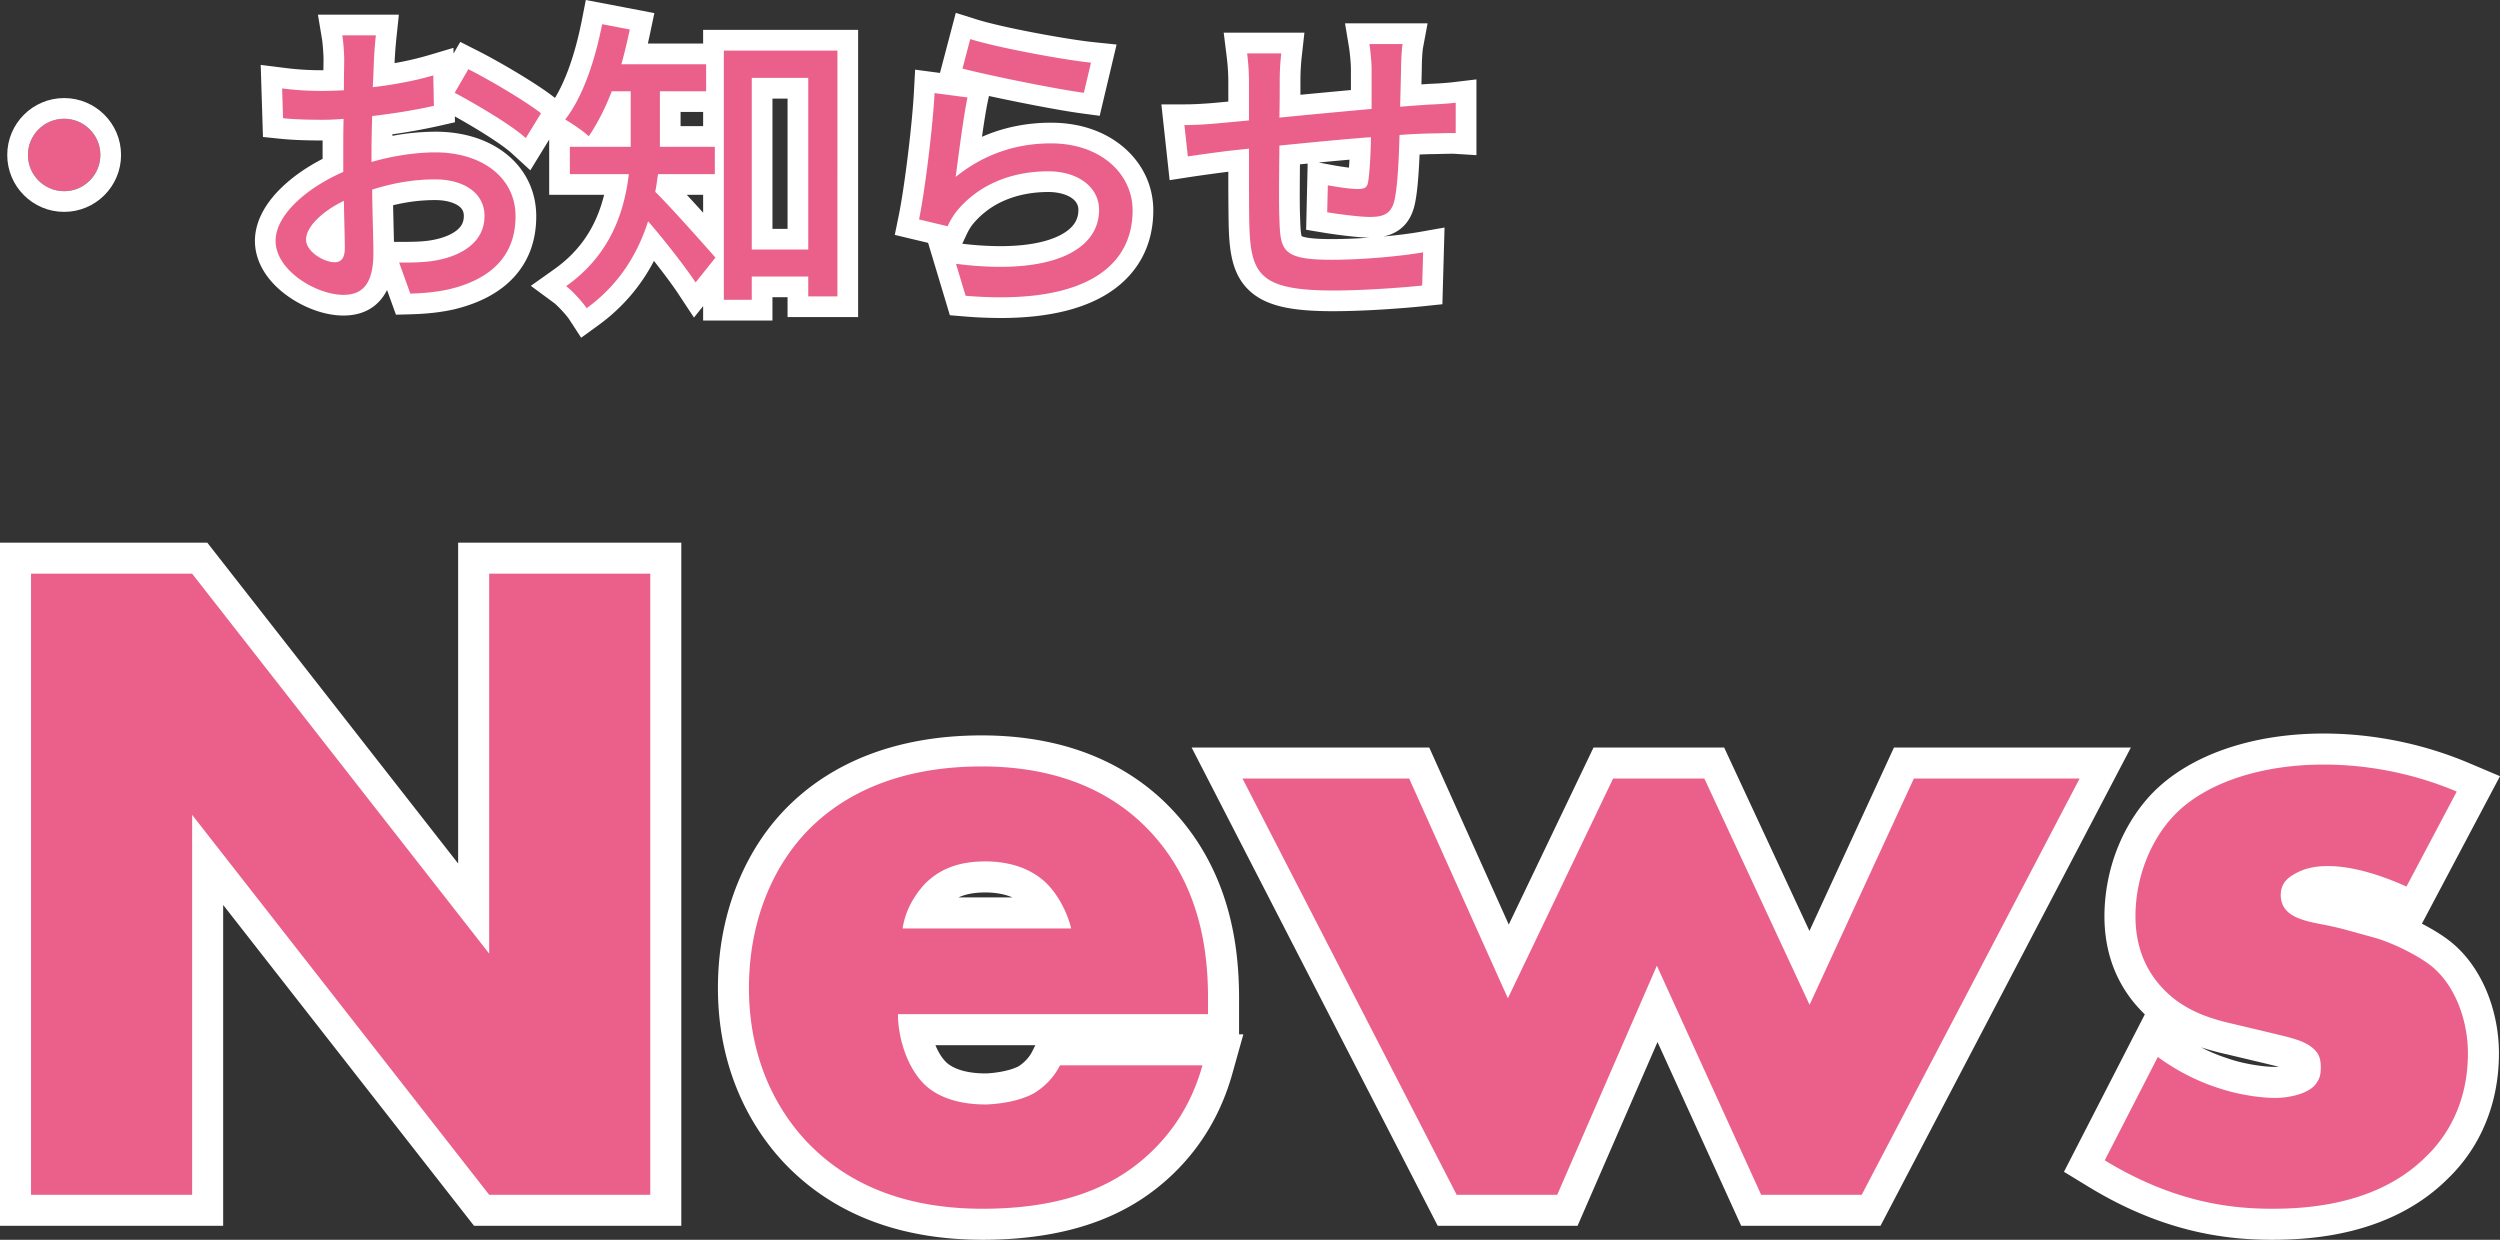
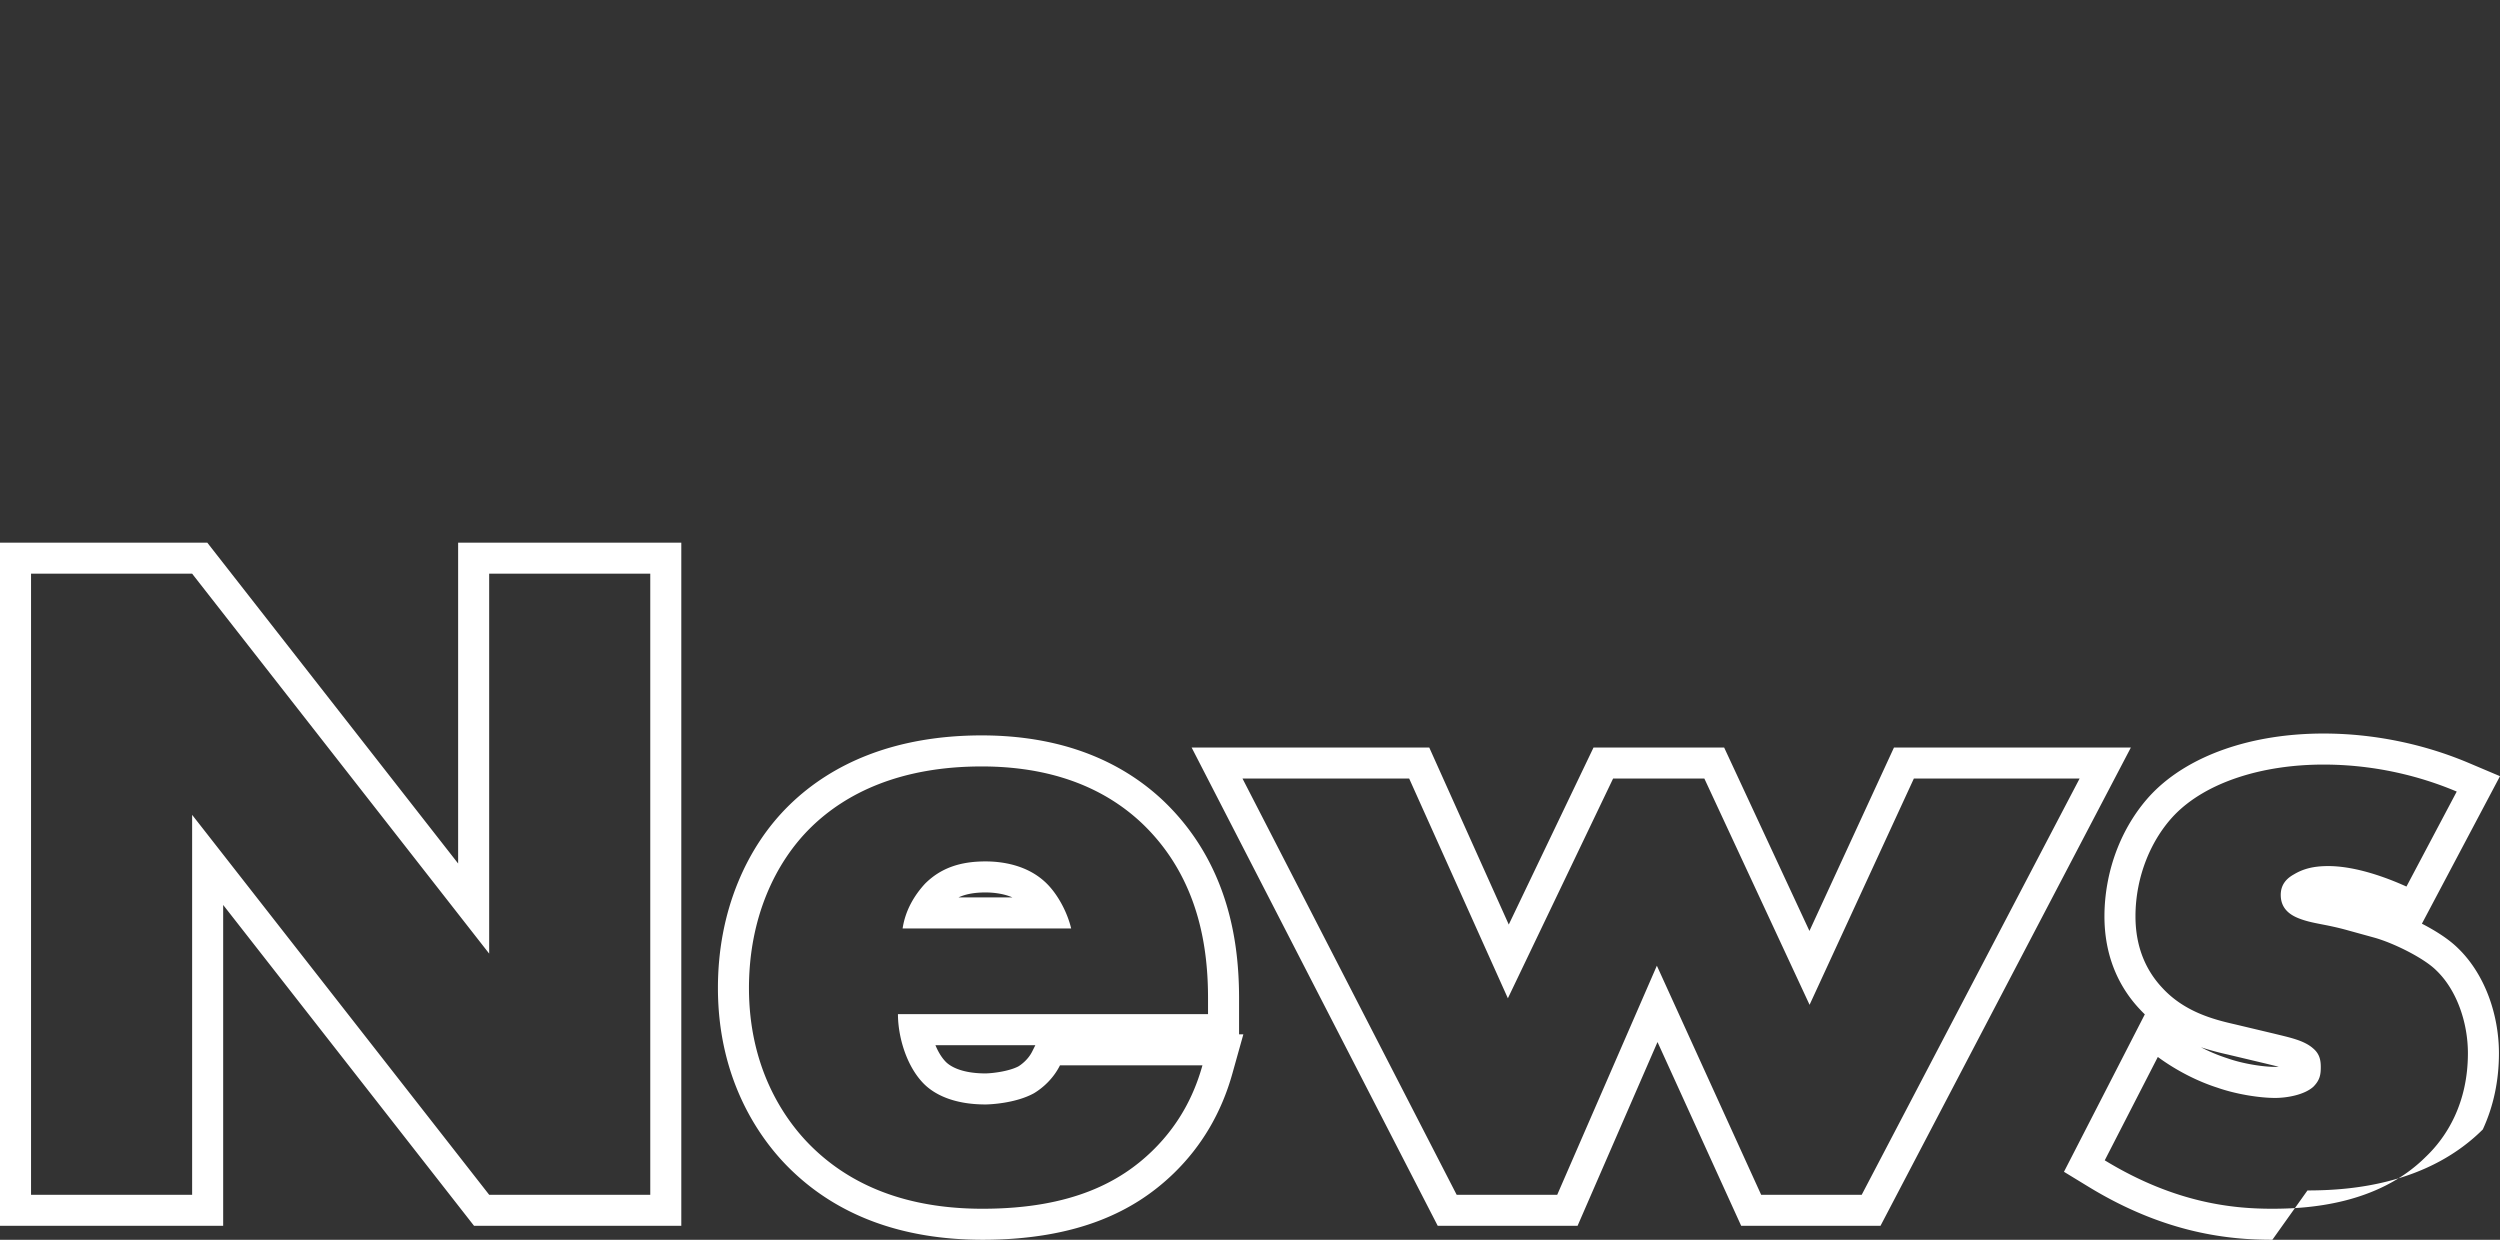
<svg xmlns="http://www.w3.org/2000/svg" width="241.632" height="119.828">
  <rect width="100%" height="100%" fill="#333333" stroke="none" />
  <g data-name="グループ 21004" fill="#ea608a">
    <g data-name="パス 134330">
-       <path d="M219.63 118.328c-3.844 0-9.786-.508-16.981-4.9l-1.19-.726.637-1.24 5.13-9.99.805-1.567 1.419 1.045c1.6 1.18 3.54 2.18 5.325 2.749l.02.006.02.007c1.524.534 3.615.906 5.085.906 1.053 0 2.21-.294 2.661-.673.22-.226.249-.331.249-.797 0-.493-.074-.556-.196-.661l-.014-.012-.013-.012c-.512-.46-1.536-.71-2.62-.972a80.5 80.5 0 01-.512-.126l-3.767-.896c-1.831-.417-5.227-1.192-7.774-3.947-2-2.12-3.014-4.797-3.014-7.954 0-4.06 1.57-8.115 4.199-10.85l.002-.002.003-.003c1.673-1.722 3.935-3.065 6.724-3.99 2.612-.867 5.639-1.325 8.752-1.325 4.583 0 9.235.944 13.454 2.729l1.507.637-.765 1.446-4.86 9.18-.661 1.248-1.286-.584c-1.516-.69-4.434-1.846-6.939-1.846-1.111 0-1.852.173-2.558.596l-.022.013-.022.012c-.488.272-.488.483-.488.669 0 .245 0 .55.767.857.607.243 1.187.356 1.99.513.689.135 1.547.303 2.622.604l2.61.72.007.002.006.002c2.06.588 5.188 2.14 6.576 3.518 2.166 2.077 3.512 5.556 3.512 9.084 0 2.433-.478 4.7-1.421 6.738a14.217 14.217 0 01-3.08 4.325c-2.227 2.221-5.126 3.788-8.618 4.658-2.188.544-4.57.809-7.281.809zm-124.65 0c-7.4 0-13.358-2.207-17.71-6.56-2.383-2.382-6.38-7.664-6.38-16.27 0-3.425.609-6.655 1.81-9.6 1.102-2.703 2.718-5.14 4.673-7.044C79.34 76.94 81.7 75.44 84.39 74.39c3.083-1.203 6.616-1.813 10.501-1.813 2.93 0 5.67.377 8.139 1.121 3.223.971 6.04 2.579 8.37 4.778l.003.002.002.003c2.699 2.57 4.625 5.751 5.725 9.456.761 2.563 1.131 5.36 1.131 8.55v3.031H88.427c.26 1.49.89 3.136 1.944 4.19.575.575 1.974 1.54 4.879 1.54.601 0 2.605-.162 3.932-.88.49-.298 1.367-.953 1.926-2.07l.415-.83h16.675l-.534 1.904c-.996 3.558-2.716 6.486-5.26 8.953-1.895 1.837-4.03 3.208-6.525 4.189-3.062 1.204-6.729 1.814-10.899 1.814zm-5.72-30.09h12.111c-.352-.68-.786-1.304-1.242-1.76-1.422-1.421-3.438-1.72-4.879-1.72-2.109 0-3.58.524-4.767 1.698a7.498 7.498 0 00-1.223 1.782zm91.588 28.74h-11.593l-.4-.878-8.684-19.073-8.285 19.05-.393.901h-11.618l-.419-.814-20.7-40.23-1.125-2.186h19.539l.398.885 8.216 18.29 8.773-18.323.408-.852h10.722l.403.868 8.804 18.932 8.724-18.928.402-.872h19.458l-1.15 2.196-21.06 40.23-.42.804zm-116.498 0H46.549l-.45-.576-26.029-33.29v33.866H1.5v-63.03h17.801l.45.576 26.029 33.29V53.948h18.57v63.03z" />
-       <path d="M219.63 116.828c3.33 0 10.17-.36 14.85-5.04 1.98-1.89 4.05-5.13 4.05-9.99 0-2.97-1.08-6.12-3.06-8.01-1.17-1.17-4.05-2.61-5.94-3.15l-2.61-.72c-2.25-.63-3.42-.63-4.77-1.17-.9-.36-1.71-.99-1.71-2.25 0-.9.45-1.53 1.26-1.98.9-.54 1.89-.81 3.33-.81 2.61 0 5.58 1.08 7.56 1.98l4.86-9.18c-2.34-.99-6.93-2.61-12.87-2.61-5.94 0-11.34 1.71-14.4 4.86-2.25 2.34-3.78 5.94-3.78 9.81 0 3.06 1.08 5.31 2.61 6.93 2.16 2.34 5.04 3.06 7.02 3.51l3.78.9c1.44.36 2.88.63 3.78 1.44.63.54.72 1.17.72 1.8 0 .72-.09 1.26-.72 1.89-.9.81-2.61 1.08-3.69 1.08-1.53 0-3.78-.36-5.58-.99-1.98-.63-4.05-1.71-5.76-2.97l-5.13 9.99c6.93 4.23 12.6 4.68 16.2 4.68m-124.65 0c8.73 0 13.41-2.7 16.38-5.58 2.97-2.88 4.23-6.03 4.86-8.28h-13.77c-.63 1.26-1.62 2.16-2.52 2.7-1.8.99-4.32 1.08-4.68 1.08-3.24 0-5.04-1.08-5.94-1.98-1.71-1.71-2.52-4.59-2.52-6.75h29.97v-1.53c0-4.5-.72-11.52-6.39-16.92-4.77-4.5-10.8-5.49-15.48-5.49-7.92 0-13.14 2.61-16.47 5.85-3.51 3.42-6.03 8.82-6.03 15.57 0 7.65 3.33 12.6 5.94 15.21 4.95 4.95 11.34 6.12 16.65 6.12m8.55-27.09H87.24c.27-1.8 1.17-3.24 2.16-4.32 1.53-1.53 3.42-2.16 5.85-2.16 1.44 0 4.05.27 5.94 2.16 1.08 1.08 1.98 2.79 2.34 4.32m76.41 25.74L201 75.248h-16.02l-10.08 21.87-10.17-21.87h-8.82l-10.17 21.24-9.54-21.24h-16.11l20.7 40.23h9.72l9.63-22.14 10.08 22.14h9.72m-117.09 0v-60.03H47.28v36.72l-28.71-36.72H3v60.03h15.57v-36.72l28.71 36.72h15.57m156.78 4.35c-4.025 0-10.245-.53-17.763-5.12l-2.379-1.451 7.814-15.217a12.2 12.2 0 01-.484-.494 12.282 12.282 0 01-2.47-3.854c-.63-1.565-.948-3.289-.948-5.124 0-2.23.435-4.507 1.257-6.583.798-2.015 1.96-3.85 3.36-5.306l.011-.011c3.562-3.667 9.595-5.77 16.552-5.77 4.782 0 9.636.984 14.039 2.847l3.013 1.275-7.548 14.257c1.314.675 2.604 1.495 3.482 2.364 1.265 1.216 2.299 2.842 2.99 4.704.637 1.719.974 3.604.974 5.453 0 2.652-.525 5.131-1.56 7.368a15.71 15.71 0 01-3.393 4.767c-2.42 2.41-5.55 4.107-9.303 5.041-2.308.575-4.809.854-7.644.854zm-6.9-18.606a16.36 16.36 0 002.5 1.047l.081.027c1.541.54 3.475.822 4.589.822.115 0 .23-.005.343-.013a43.073 43.073 0 00-.63-.157c-.17-.04-.342-.082-.513-.125l-3.751-.893a26.89 26.89 0 01-2.618-.708zM94.98 119.828c-7.812 0-14.127-2.355-18.771-6.999-2.547-2.546-6.819-8.184-6.819-17.331 0-3.62.646-7.04 1.92-10.166 1.197-2.935 2.885-5.476 5.016-7.553 2.112-2.054 4.64-3.664 7.518-4.786 3.258-1.27 6.974-1.915 11.046-1.915 3.078 0 5.961.399 8.572 1.185 3.448 1.039 6.465 2.762 8.967 5.123l.01.01c2.89 2.752 4.952 6.156 6.128 10.115.803 2.703 1.193 5.64 1.193 8.977v3.48h.415l-1.066 3.809c-1.055 3.767-2.96 7.005-5.66 9.625-2.04 1.978-4.337 3.453-7.021 4.508-3.237 1.273-7.089 1.918-11.448 1.918zm-4.569-18.81c.262.635.603 1.212 1.02 1.629.331.33 1.366 1.101 3.819 1.101.604-.004 2.23-.182 3.185-.682.303-.19.94-.658 1.332-1.44l.304-.608h-9.66zm2.23-14.28h5.215c-.938-.403-1.96-.48-2.606-.48-1.19 0-2.008.197-2.61.48zm89.115 31.74H168.29l-8.087-17.762-7.726 17.762H138.96l-23.787-46.23h22.968l7.686 17.112 8.193-17.112h12.623l8.245 17.73 8.171-17.73h22.898l-24.201 46.23zm-115.906 0H45.817L21.57 87.466v31.012H0v-66.03h20.033L44.28 83.46V52.448h21.57v66.03z" fill="#fff" />
+       <path d="M219.63 116.828c3.33 0 10.17-.36 14.85-5.04 1.98-1.89 4.05-5.13 4.05-9.99 0-2.97-1.08-6.12-3.06-8.01-1.17-1.17-4.05-2.61-5.94-3.15l-2.61-.72c-2.25-.63-3.42-.63-4.77-1.17-.9-.36-1.71-.99-1.71-2.25 0-.9.45-1.53 1.26-1.98.9-.54 1.89-.81 3.33-.81 2.61 0 5.58 1.08 7.56 1.98l4.86-9.18c-2.34-.99-6.93-2.61-12.87-2.61-5.94 0-11.34 1.71-14.4 4.86-2.25 2.34-3.78 5.94-3.78 9.81 0 3.06 1.08 5.31 2.61 6.93 2.16 2.34 5.04 3.06 7.02 3.51l3.78.9c1.44.36 2.88.63 3.78 1.44.63.54.72 1.17.72 1.8 0 .72-.09 1.26-.72 1.89-.9.81-2.61 1.08-3.69 1.08-1.53 0-3.78-.36-5.58-.99-1.98-.63-4.05-1.71-5.76-2.97l-5.13 9.99c6.93 4.23 12.6 4.68 16.2 4.68m-124.65 0c8.73 0 13.41-2.7 16.38-5.58 2.97-2.88 4.23-6.03 4.86-8.28h-13.77c-.63 1.26-1.62 2.16-2.52 2.7-1.8.99-4.32 1.08-4.68 1.08-3.24 0-5.04-1.08-5.94-1.98-1.71-1.71-2.52-4.59-2.52-6.75h29.97v-1.53c0-4.5-.72-11.52-6.39-16.92-4.77-4.5-10.8-5.49-15.48-5.49-7.92 0-13.14 2.61-16.47 5.85-3.51 3.42-6.03 8.82-6.03 15.57 0 7.65 3.33 12.6 5.94 15.21 4.95 4.95 11.34 6.12 16.65 6.12m8.55-27.09H87.24c.27-1.8 1.17-3.24 2.16-4.32 1.53-1.53 3.42-2.16 5.85-2.16 1.44 0 4.05.27 5.94 2.16 1.08 1.08 1.98 2.79 2.34 4.32m76.41 25.74L201 75.248h-16.02l-10.08 21.87-10.17-21.87h-8.82l-10.17 21.24-9.54-21.24h-16.11l20.7 40.23h9.72l9.63-22.14 10.08 22.14h9.72m-117.09 0v-60.03H47.28v36.72l-28.71-36.72H3v60.03h15.57v-36.72l28.71 36.72h15.57m156.78 4.35c-4.025 0-10.245-.53-17.763-5.12l-2.379-1.451 7.814-15.217a12.2 12.2 0 01-.484-.494 12.282 12.282 0 01-2.47-3.854c-.63-1.565-.948-3.289-.948-5.124 0-2.23.435-4.507 1.257-6.583.798-2.015 1.96-3.85 3.36-5.306l.011-.011c3.562-3.667 9.595-5.77 16.552-5.77 4.782 0 9.636.984 14.039 2.847l3.013 1.275-7.548 14.257c1.314.675 2.604 1.495 3.482 2.364 1.265 1.216 2.299 2.842 2.99 4.704.637 1.719.974 3.604.974 5.453 0 2.652-.525 5.131-1.56 7.368c-2.42 2.41-5.55 4.107-9.303 5.041-2.308.575-4.809.854-7.644.854zm-6.9-18.606a16.36 16.36 0 002.5 1.047l.081.027c1.541.54 3.475.822 4.589.822.115 0 .23-.005.343-.013a43.073 43.073 0 00-.63-.157c-.17-.04-.342-.082-.513-.125l-3.751-.893a26.89 26.89 0 01-2.618-.708zM94.98 119.828c-7.812 0-14.127-2.355-18.771-6.999-2.547-2.546-6.819-8.184-6.819-17.331 0-3.62.646-7.04 1.92-10.166 1.197-2.935 2.885-5.476 5.016-7.553 2.112-2.054 4.64-3.664 7.518-4.786 3.258-1.27 6.974-1.915 11.046-1.915 3.078 0 5.961.399 8.572 1.185 3.448 1.039 6.465 2.762 8.967 5.123l.01.01c2.89 2.752 4.952 6.156 6.128 10.115.803 2.703 1.193 5.64 1.193 8.977v3.48h.415l-1.066 3.809c-1.055 3.767-2.96 7.005-5.66 9.625-2.04 1.978-4.337 3.453-7.021 4.508-3.237 1.273-7.089 1.918-11.448 1.918zm-4.569-18.81c.262.635.603 1.212 1.02 1.629.331.33 1.366 1.101 3.819 1.101.604-.004 2.23-.182 3.185-.682.303-.19.94-.658 1.332-1.44l.304-.608h-9.66zm2.23-14.28h5.215c-.938-.403-1.96-.48-2.606-.48-1.19 0-2.008.197-2.61.48zm89.115 31.74H168.29l-8.087-17.762-7.726 17.762H138.96l-23.787-46.23h22.968l7.686 17.112 8.193-17.112h12.623l8.245 17.73 8.171-17.73h22.898l-24.201 46.23zm-115.906 0H45.817L21.57 87.466v31.012H0v-66.03h20.033L44.28 83.46V52.448h21.57v66.03z" fill="#fff" />
    </g>
    <g data-name="グループ 18880">
      <g data-name="パス 134329">
-         <path d="M56.436 31.216l-.574-.883c-.338-.52-1.279-1.534-1.735-1.87l-1.114-.82 1.129-.8c1.826-1.296 3.177-2.855 4.13-4.765.629-1.259 1.074-2.657 1.351-4.25H54.08v-4.64h1.237c-.401-.283-.843-.57-1.196-.78l-.98-.578.7-.897c1.422-1.821 2.622-4.942 3.378-8.788l.192-.976.977.187 2.67.51 1 .19-.21.998a61.62 61.62 0 01-.492 2.154h7.604v-1.32h12.98v25.76h-4.82v-1.92h-3.46v2.25h-4.7v-3.242l-.95 1.187-.858 1.073-.757-1.147c-.735-1.114-2.097-2.905-3.412-4.503a17.839 17.839 0 01-1.663 3.095 16.68 16.68 0 01-4.032 4.156l-.852.62zm7.972-13.013c1.278 1.305 3.339 3.604 4.552 4.97v-5.345h-4.494a18.05 18.05 0 01-.058.375zm9.252 4.915h3.46V8.528h-3.46v14.59zm-8.88-9.93h4.18v-3.37h-4.18v3.37zm-6.69 0h1.87v-3.37h-.152a22.974 22.974 0 01-1.719 3.37zm38.618 16.547c-1.089 0-2.253-.05-3.46-.15l-.68-.057-.196-.652-.93-3.09L91 24.311l1.527.195c1.482.189 2.88.285 4.156.285 2.848 0 5.142-.48 6.632-1.387 1.272-.774 1.916-1.826 1.916-3.126 0-1.601-1.6-2.72-3.89-2.72-1.686 0-3.239.3-4.616.89a9.073 9.073 0 00-3.381 2.477c-.384.456-.61.862-.848 1.369l-.347.736-.79-.19-2.76-.66-.941-.224.193-.948c.571-2.796 1.305-8.771 1.481-12.063l.058-1.08 1.072.142 3.18.42 1.069.14-.221 1.056c-.26 1.24-.581 3.496-.832 5.366 2.388-1.415 5.044-2.131 7.923-2.131 2.55 0 4.767.75 6.41 2.167 1.6 1.38 2.48 3.267 2.48 5.313 0 2.843-1.169 5.199-3.38 6.812-2.352 1.715-5.845 2.585-10.382 2.585zm-63.528-.237c-1.502 0-3.35-.658-4.822-1.718-1.753-1.263-2.718-2.861-2.718-4.502 0-1.46.78-2.989 2.258-4.42 1.113-1.078 2.617-2.088 4.282-2.883v-1.217c0-.72 0-1.455.01-2.202a20.95 20.95 0 01-.93.022c-1.698 0-2.97-.05-4.002-.155l-.87-.09-.028-.874-.09-2.88-.036-1.168 1.16.145a28.43 28.43 0 003.806.232c.33 0 .68-.009 1.045-.021.004-.436.01-.828.015-1.17.006-.356.01-.638.01-.839 0-.572-.086-1.69-.166-2.176l-.194-1.164h5.53l-.115 1.105a40.366 40.366 0 00-.176 2.217l-.023.598-.038.944c1.627-.236 3.223-.572 4.508-.953l1.257-.372.027 1.31.03 1.5.175-.3 1.32-2.28.473-.819.844.428c2.191 1.11 5.6 3.129 7.183 4.363l.704.55-.466.761-1.47 2.4-.634 1.035-.895-.82c-1.312-1.202-4.704-3.191-6.664-4.234l-.554-.295.014.652.016.814-.794.181c-1.49.34-3.352.661-5.214.902a119.06 119.06 0 00-.037 2.257c1.756-.412 3.556-.634 5.179-.634 5.146 0 8.74 2.953 8.74 7.18 0 2.874-1.247 6.598-7.187 8.022l-.008.002-.008.002c-1.172.26-2.424.402-3.94.444l-.723.02-.245-.681-1.08-3-.482-1.339h1.423c1.163 0 2.366 0 3.384-.193h.004l.004-.001c1.44-.26 3.858-1.036 3.858-3.306 0-1.228-.99-2.54-3.77-2.54-1.674 0-3.342.24-5.08.73.017.984.04 1.948.062 2.82.026 1.057.048 1.97.048 2.56 0 1.744-.337 3-1.03 3.842-.661.802-1.63 1.208-2.88 1.208zm-.906-8.373c-1.16.813-1.694 1.616-1.694 2.033 0 .148.18.436.578.72.41.292.87.452 1.139.469.016-.071.033-.19.033-.379 0-.491-.018-1.227-.038-2.08l-.018-.763zm96.606 7.953c-3.95 0-6.096-.487-7.405-1.683-1.495-1.363-1.669-3.523-1.725-5.802-.026-1.112-.03-3.56-.03-6.112-.601.064-1.124.122-1.535.178h-.007c-.937.122-2.453.33-3.216.447l-1.033.16-.113-1.04-.33-3.03-.12-1.108h1.114c.918 0 2.138-.066 3.263-.175h.006c.487-.045 1.157-.106 1.971-.183V8.008c0-.945-.052-1.76-.172-2.726l-.14-1.124h5.548l-.123 1.11c-.1.896-.144 1.695-.144 2.59 0 .61 0 1.448-.012 2.405 2.407-.234 4.916-.467 6.892-.648V6.688c0-.654-.118-1.796-.196-2.266l-.194-1.164h5.595l-.222 1.184c-.068.365-.133 1.412-.133 2.156v.024l-.018.758-.045 1.852 1.092-.078.63-.043.017-.002h.017a32.445 32.445 0 002.468-.174l1.119-.134v5.131l-1.062-.066a5.41 5.41 0 00-.316-.006c-.292 0-.686.01-1.068.019s-.776.019-1.085.019l-.28.01c-.48.018-1.04.04-1.647.075-.088 2.592-.233 4.356-.44 5.379-.185.955-.566 1.626-1.165 2.05-.695.493-1.55.556-2.217.556-1.15 0-3.397-.312-4.304-.464l-.856-.142.02-.867.06-2.61.027-1.177 1.157.217c1.06.199 2.181.343 2.666.343h.081c.093-.646.168-1.69.21-2.927a392.327 392.327 0 00-6.83.635c-.026 2.56-.045 5.04.008 6.092v.02c.039 1.304.087 2.118.434 2.449.537.512 2.316.571 3.607.571 3.041 0 6.74-.363 8.676-.705l1.208-.213-.034 1.226-.09 3.21-.025.876-.871.09c-1.726.18-5.497.486-8.684.486zm-23.356-18.999l-.897-.12c-3.014-.404-9.592-1.77-11.851-2.364l-.968-.254.255-.967.75-2.85.267-1.015 1 .315c2.655.835 9.028 1.986 11.473 2.24l1.133.117-.263 1.108-.69 2.91-.209.88z" />
-         <path d="M56.7 29.788c3.18-2.31 4.95-5.31 5.94-8.4 1.59 1.83 3.6 4.41 4.59 5.91l1.92-2.4c-.87-.99-4.32-4.89-5.82-6.36.12-.57.18-1.14.27-1.71h5.49v-2.64h-5.31v-5.37h4.47v-2.61h-8.19c.3-1.08.57-2.22.81-3.36l-2.67-.51c-.69 3.51-1.86 7.02-3.57 9.21.66.39 1.77 1.14 2.28 1.62.81-1.2 1.59-2.7 2.22-4.35h1.83v5.37h-5.88v2.64h5.7c-.45 3.75-1.83 7.83-6.06 10.83.57.42 1.59 1.53 1.98 2.13m15.96-.81v-2.25h5.46v1.92h2.82V4.888H69.96v24.09h2.7m0-21.45h5.46v16.59h-5.46V7.528m24.048 21.207c9.099 0 12.762-3.584 12.762-8.397 0-3.51-3.06-6.48-7.89-6.48-3.33 0-6.45 1.02-9.21 3.24.24-1.83.75-5.82 1.14-7.68l-3.18-.42c-.18 3.36-.93 9.42-1.5 12.21l2.76.66c.24-.51.51-1.02.99-1.59 2.01-2.37 5.07-3.72 8.76-3.72 2.85 0 4.89 1.53 4.89 3.72 0 3.93-4.65 6.39-13.83 5.22l.93 3.09c1.2.1 2.326.147 3.378.147m-63.528-.237c1.74 0 2.91-.9 2.91-4.05 0-1.17-.09-3.66-.12-6.12 1.98-.63 3.99-.99 6.09-.99 2.7 0 4.77 1.26 4.77 3.54 0 2.52-2.19 3.84-4.68 4.29-1.11.21-2.37.21-3.57.21l1.08 3c1.08-.03 2.4-.12 3.75-.42 4.38-1.05 6.42-3.51 6.42-7.05 0-3.81-3.33-6.18-7.74-6.18-1.8 0-4.02.3-6.18.93v-1.02c0-1.05.03-2.22.06-3.42 2.07-.24 4.26-.6 5.97-.99l-.06-2.94c-1.62.48-3.75.9-5.85 1.14.06-1.05.09-2.01.12-2.73.03-.72.12-1.71.18-2.28h-3.24c.09.54.18 1.71.18 2.34 0 .54-.03 1.62-.03 2.97-.72.03-1.41.06-2.04.06-1.08 0-2.25-.03-3.93-.24l.09 2.88c1.17.12 2.58.15 3.9.15.57 0 1.23-.03 1.95-.09-.03 1.11-.03 2.22-.03 3.27v1.86c-3.51 1.53-6.54 4.14-6.54 6.66 0 2.88 3.96 5.22 6.54 5.22m.06-9.09c.03 1.92.09 3.63.09 4.56 0 .99-.36 1.38-.99 1.38-1.02 0-2.76-1.02-2.76-2.19 0-1.2 1.5-2.7 3.66-3.75m95.64 8.67c2.94 0 6.57-.27 8.58-.48l.09-3.21c-2.04.36-5.76.72-8.85.72-4.83 0-4.95-.93-5.04-3.99-.06-1.2-.03-4.14 0-7.05 2.76-.27 6-.6 8.85-.81-.03 1.68-.12 3.36-.27 4.29-.09.63-.39.72-1.05.72-.63 0-1.89-.18-2.85-.36l-.06 2.61c.9.15 3.09.45 4.14.45 1.44 0 2.13-.39 2.4-1.8.27-1.32.39-3.9.45-6.12 1.11-.09 2.1-.12 2.88-.15.75 0 2.07-.06 2.55-.03v-2.94c-.75.09-1.74.15-2.55.18-.84.06-1.8.12-2.82.21.03-1.17.06-2.46.09-3.72 0-.72.06-1.86.15-2.34h-3.21c.09.54.21 1.74.21 2.43v3.84c-2.97.27-6.18.57-8.91.84.03-1.41.03-2.67.03-3.51 0-1.05.06-1.89.15-2.7h-3.3c.12.96.18 1.83.18 2.85v3.63c-1.23.12-2.22.21-2.88.27-1.23.12-2.46.18-3.36.18l.33 3.03c.78-.12 2.31-.33 3.24-.45.66-.09 1.56-.18 2.67-.3 0 2.91 0 5.94.03 7.2.12 4.89.9 6.51 8.13 6.51m-78.06-14.73l1.47-2.4c-1.5-1.17-4.83-3.15-7.02-4.26l-1.32 2.28c1.86.99 5.43 3.06 6.87 4.38m53.94-4.38l.69-2.91c-2.61-.27-9-1.44-11.67-2.28l-.75 2.85c2.28.6 8.82 1.95 11.73 2.34M56.171 32.644l-1.148-1.766c-.269-.414-1.132-1.346-1.49-1.61l-2.227-1.641 2.257-1.6c2.492-1.768 4.057-4.088 4.828-7.199H53.08v-5.34l-1.822 2.974-1.79-1.64c-.954-.875-3.374-2.383-5.507-3.57l.012.564-1.588.362a56.616 56.616 0 01-4.456.803c0 .05-.002.099-.003.148a23.36 23.36 0 014.164-.401c2.653 0 4.986.719 6.746 2.078 1.93 1.491 2.994 3.658 2.994 6.102 0 2.294-.698 4.242-2.073 5.788-1.349 1.516-3.327 2.595-5.88 3.207l-.033.007c-1.236.275-2.548.423-4.128.467l-1.447.04-.861-2.39a4.59 4.59 0 01-.577.9c-.86 1.042-2.088 1.571-3.651 1.571-1.727 0-3.748-.713-5.406-1.907-2.021-1.455-3.134-3.342-3.134-5.313 0-1.737.886-3.514 2.562-5.138 1.077-1.043 2.436-1.993 3.978-2.786v-.596l.001-1.18c-1.693-.002-2.974-.053-4.025-.16l-1.74-.179-.218-6.966 2.32.29a27.505 27.505 0 003.739.225l.003-.206c.005-.338.01-.63.01-.824 0-.522-.08-1.574-.153-2.011l-.388-2.329h7.823l-.233 2.21a39.677 39.677 0 00-.184 2.473 29.788 29.788 0 003.177-.73l2.514-.746.011.546.65-1.122 1.687.855c2.233 1.132 5.717 3.197 7.346 4.467l.12.093c1.072-1.758 1.98-4.374 2.598-7.512L56.62 0l6.626 1.266-.42 1.994c-.068.322-.137.638-.207.948h5.34v-1.32h14.98v27.76h-6.82v-1.92h-1.46v2.25h-6.7v-1.39l-.885 1.106L65.56 28.4c-.534-.81-1.41-1.987-2.354-3.183a17.698 17.698 0 01-5.332 6.19l-1.704 1.237zm-18.094-9.266h.503c1.117 0 2.272 0 3.198-.175l.016-.003c.995-.18 1.835-.517 2.365-.95.464-.379.671-.802.671-1.372 0-.436-.156-.731-.521-.988-.5-.35-1.32-.552-2.249-.552-1.342 0-2.682.164-4.065.498.014.706.031 1.391.047 2.027.013.552.026 1.065.035 1.515zm36.583-1.26h1.46V9.528h-1.46v12.59zm-8.28-3.29c.512.552 1.057 1.15 1.58 1.729v-1.729h-1.58zm-.6-6.64h2.18v-1.37h-2.18v1.37zm30.928 18.547a43.16 43.16 0 01-3.543-.154l-1.358-.112-2.105-6.996-3.219-.77.387-1.895c.554-2.708 1.292-8.722 1.463-11.917l.116-2.159 2.402.317 1.529-5.808 2 .63c2.603.818 8.87 1.949 11.276 2.198l2.266.234-1.634 6.888-1.794-.24c-2.12-.285-5.987-1.04-8.91-1.675l-.117.552c-.17.813-.369 2.085-.556 3.393 2.066-.906 4.296-1.363 6.669-1.363 2.794 0 5.236.833 7.063 2.41 1.823 1.573 2.827 3.729 2.827 6.07 0 3.176-1.31 5.81-3.79 7.62-2.527 1.843-6.219 2.777-10.972 2.777zm-3.703-7.178a31.54 31.54 0 003.677.234c3.367 0 5.182-.675 6.113-1.242 1.286-.783 1.435-1.67 1.435-2.271 0-1.182-1.498-1.72-2.89-1.72-1.55 0-2.97.272-4.222.81a8.082 8.082 0 00-3.01 2.201c-.317.376-.5.707-.708 1.15l-.395.838zm35.875 6.521c-2.002 0-3.5-.118-4.713-.372-1.435-.3-2.536-.814-3.366-1.572-1.786-1.63-1.989-4.012-2.05-6.517a286.85 286.85 0 01-.03-5.018l-.4.05-.015.003c-.932.12-2.436.327-3.192.443l-2.066.318-.798-7.325h2.23c.888 0 2.071-.064 3.166-.17l.013-.002 1.061-.097V8.008c0-.901-.05-1.68-.165-2.602l-.28-2.248h7.8l-.247 2.22a21.624 21.624 0 00-.138 2.48c0 .362 0 .804-.002 1.303 1.697-.163 3.397-.322 4.882-.458V6.688c0-.573-.11-1.67-.183-2.101L130 2.258h7.98l-.443 2.369c-.052.277-.116 1.242-.116 1.971v.048l-.019.758-.017.753.624-.044.068-.004c.9-.033 1.791-.095 2.386-.167l2.238-.268v7.323l-2.125-.133a4.568 4.568 0 00-.253-.004c-.28 0-.668.01-1.043.018-.38.01-.773.02-1.09.02l-.263.01c-.23.008-.47.017-.72.028-.092 2.153-.232 3.673-.424 4.62-.236 1.218-.748 2.092-1.567 2.672a3.92 3.92 0 01-1.53.632c1.387-.127 2.638-.286 3.517-.442l2.416-.426-.208 7.413-1.742.182c-1.745.182-5.56.491-8.788.491zm-3.07-7.255c.184.092.82.285 2.89.285 1.166 0 2.43-.054 3.65-.14-1.23-.012-3.482-.324-4.399-.477l-1.71-.285.147-6.396-.746.073c-.02 2.16-.03 4.239.016 5.135l.001.041c.015.517.043 1.454.15 1.764zm1.642-7.116l1.257.235c.57.107 1.179.2 1.67.26.019-.236.036-.494.052-.77-.985.086-1.99.18-2.979.275z" fill="#fff" />
-       </g>
+         </g>
      <g data-name="楕円形 325" transform="translate(2.7 11.478)" stroke="#fff" stroke-width="2">
-         <circle cx="3.5" cy="3.5" r="3.5" stroke="none" />
-         <circle cx="3.5" cy="3.5" r="4.5" fill="none" />
-       </g>
+         </g>
    </g>
  </g>
</svg>